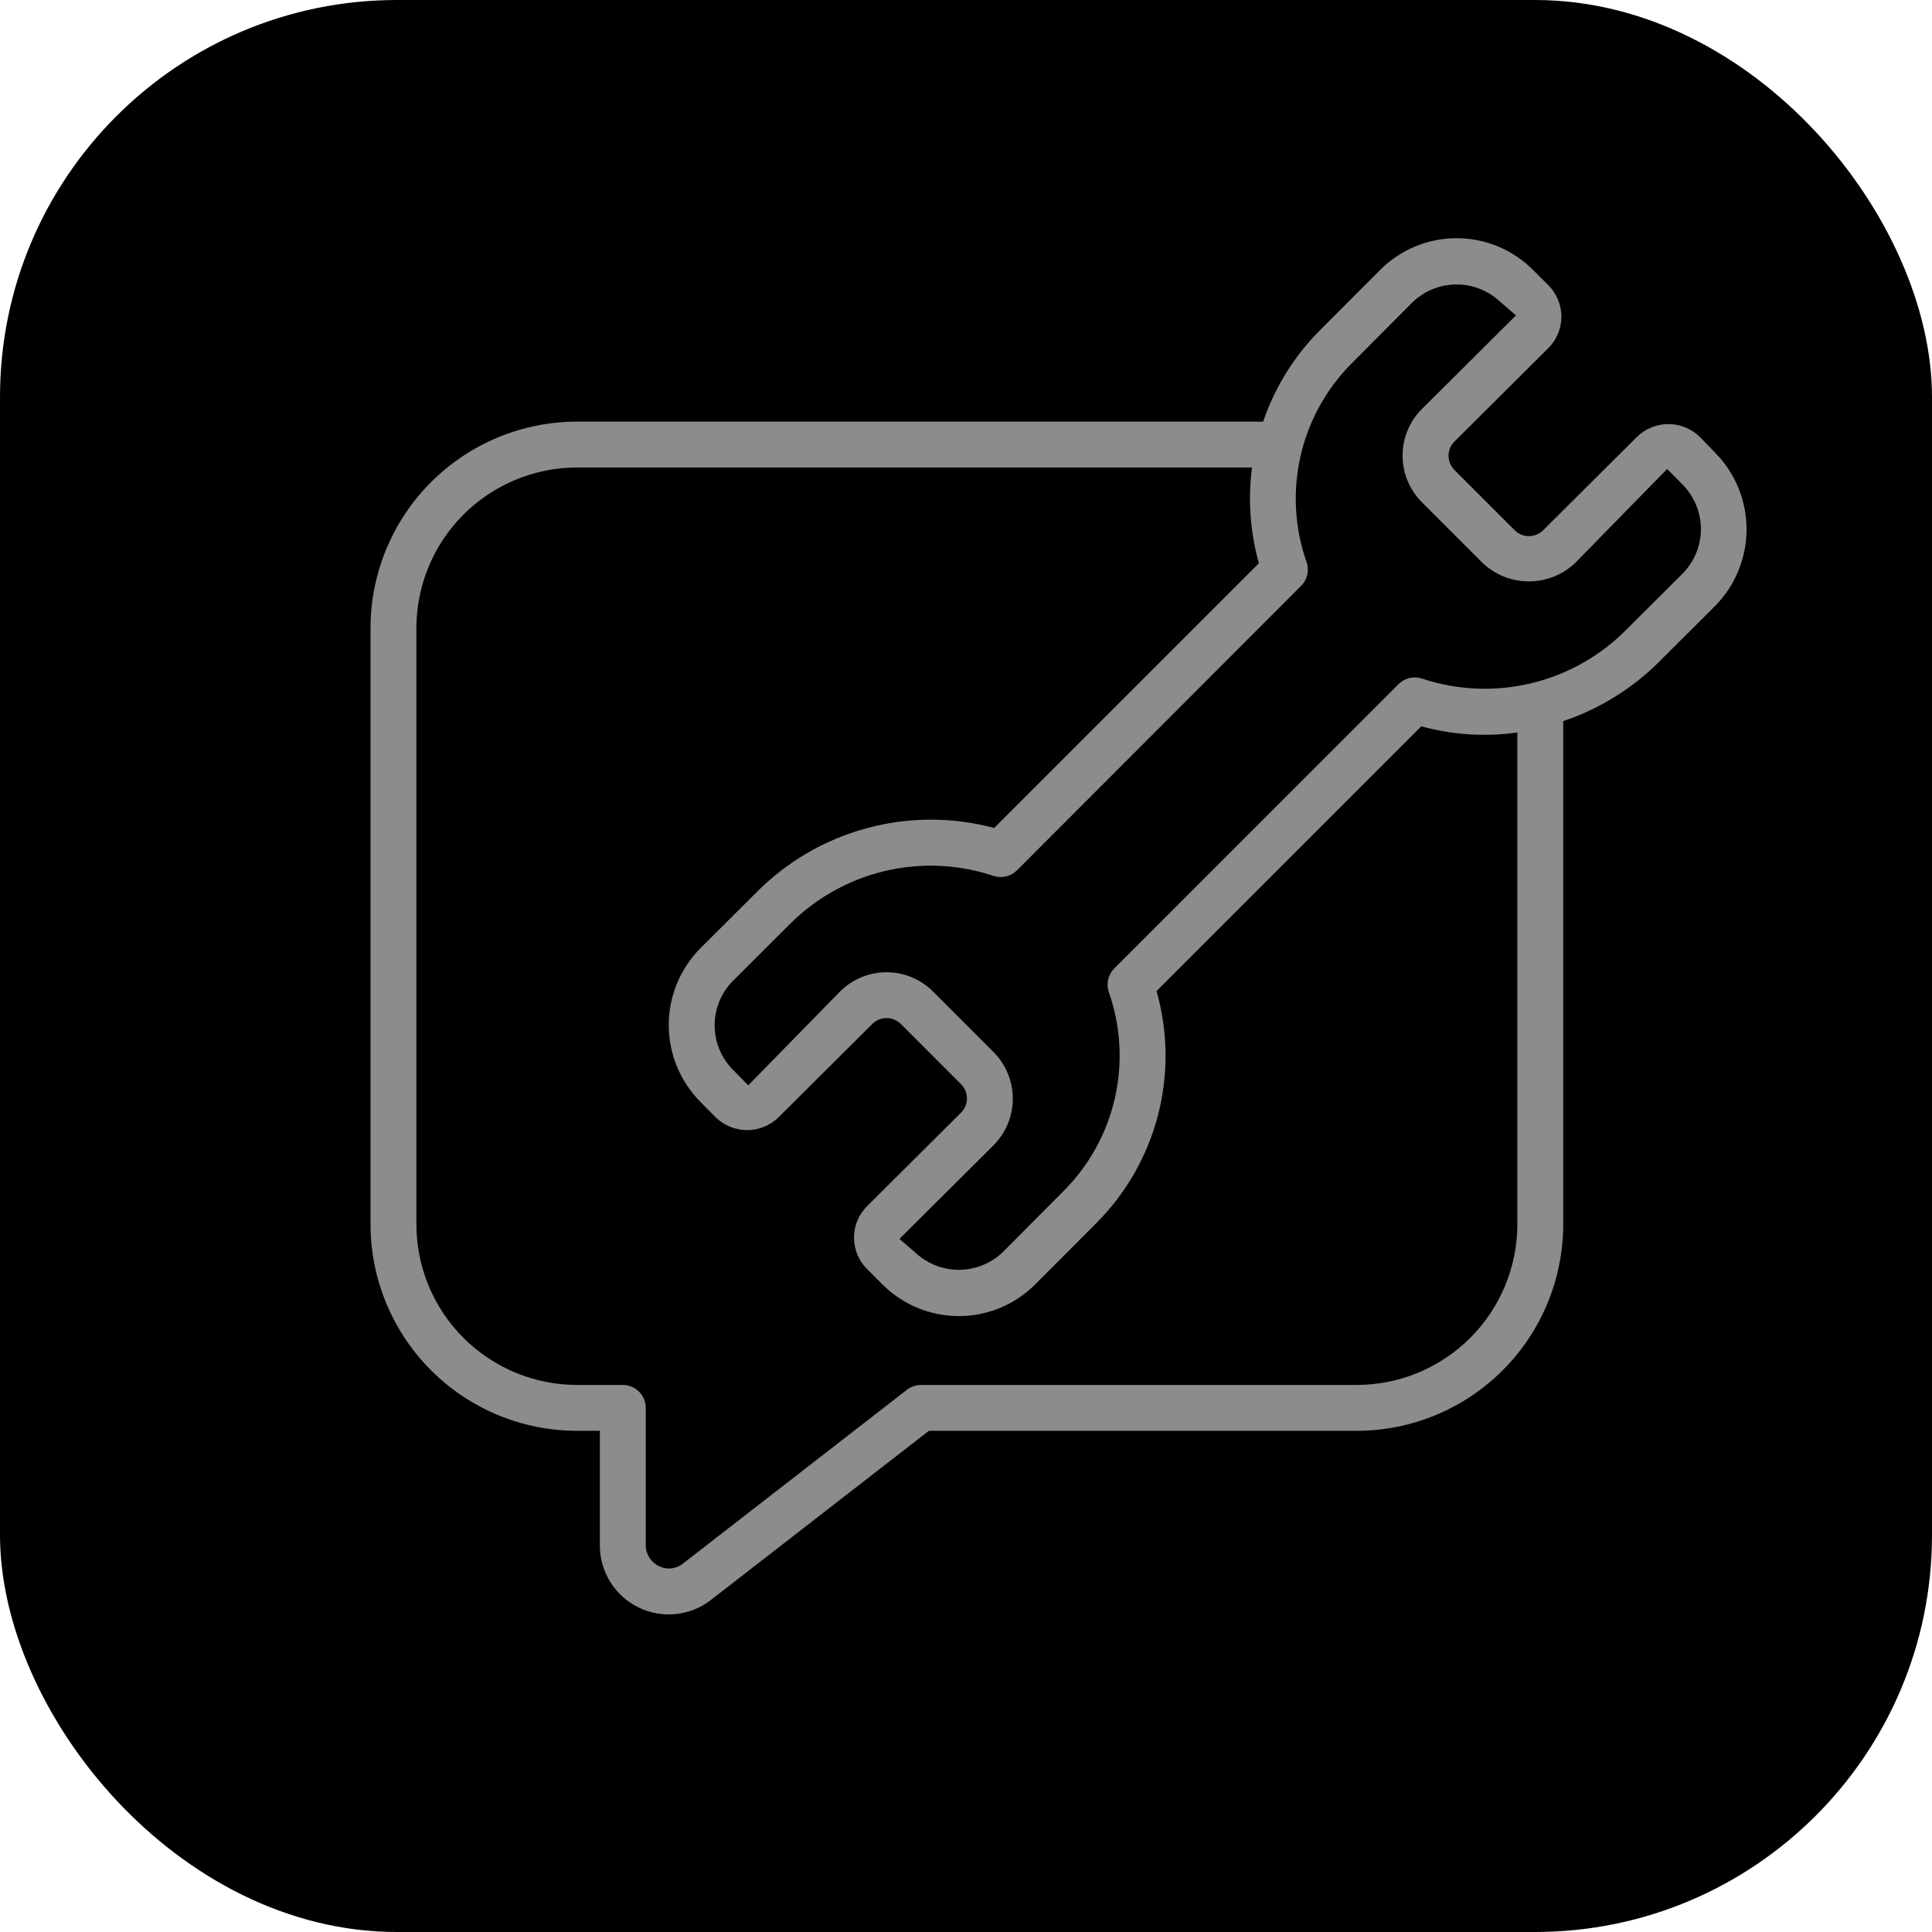
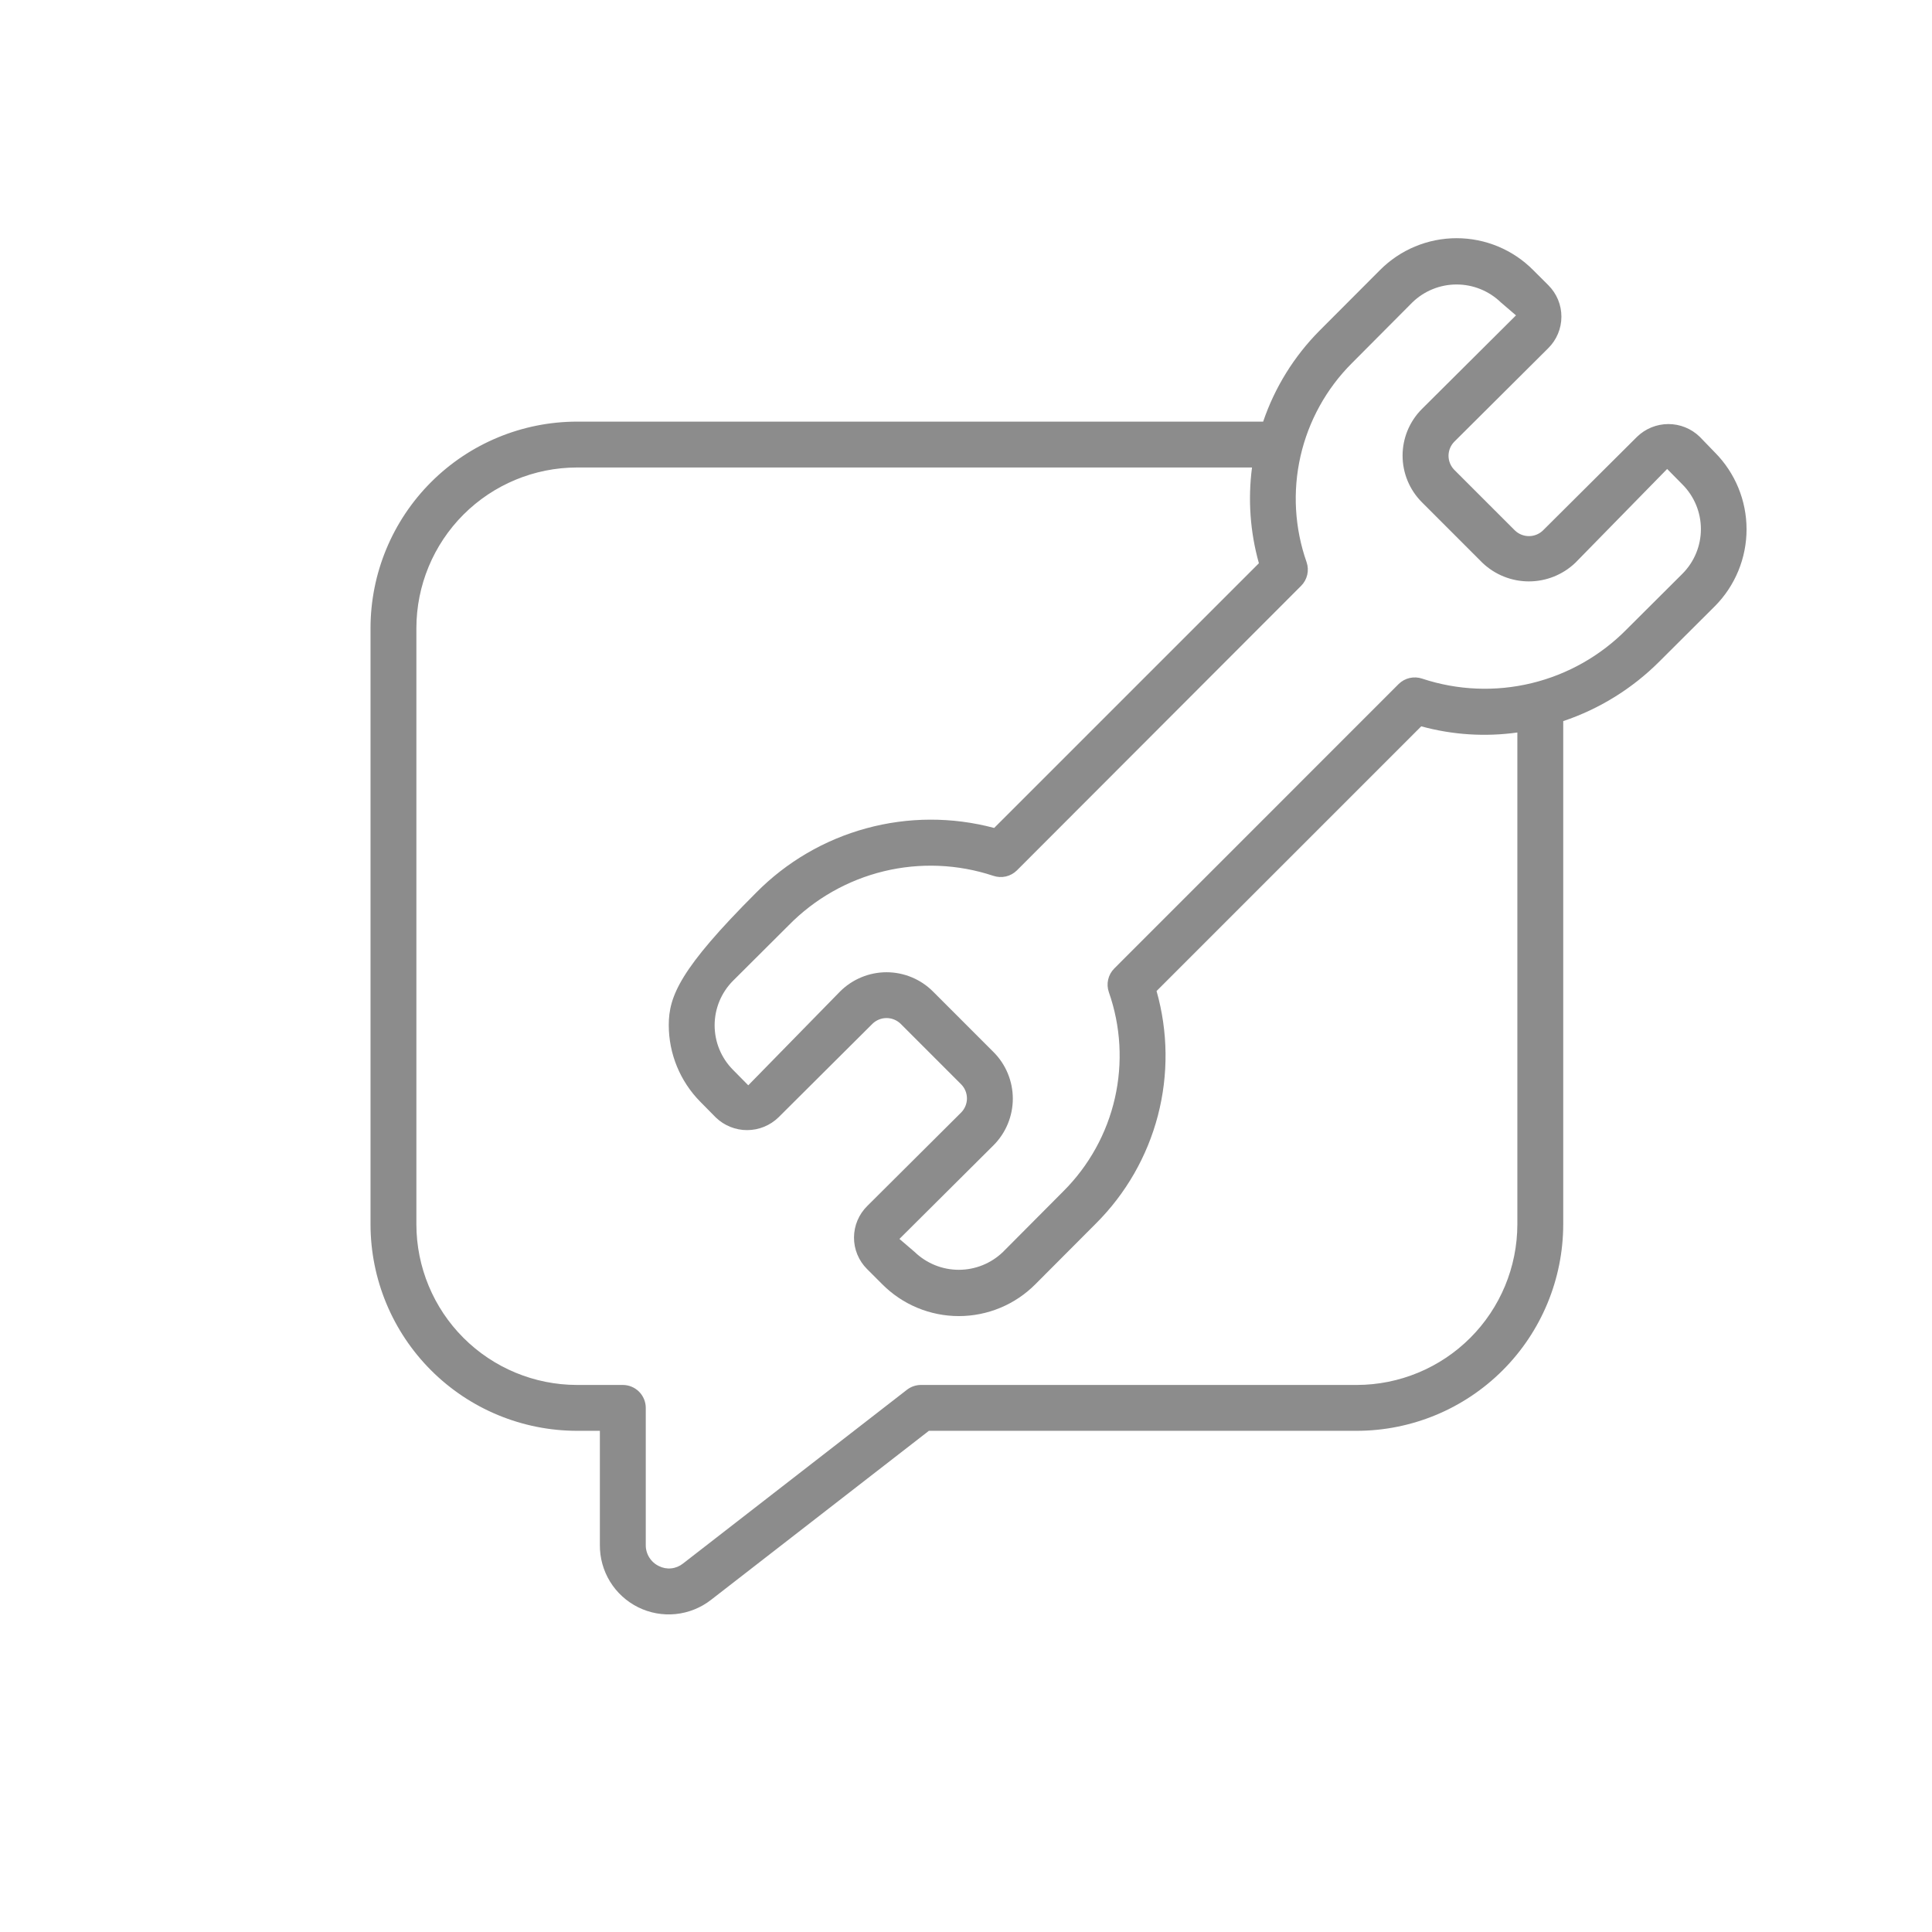
<svg xmlns="http://www.w3.org/2000/svg" width="73" height="73" viewBox="0 0 73 73" fill="none">
  <g filter="url(#filter0_n_3601_3380)">
-     <rect width="73" height="73" rx="15" fill="black" />
-   </g>
-   <path d="M64.218 16.498C63.9 16.192 63.476 16.022 63.036 16.023C62.595 16.024 62.172 16.197 61.855 16.504L58.302 20.041C58.16 20.18 57.969 20.257 57.77 20.257C57.572 20.257 57.381 20.18 57.238 20.041L54.954 17.757C54.884 17.687 54.828 17.603 54.79 17.511C54.752 17.419 54.732 17.321 54.732 17.221C54.732 17.122 54.752 17.023 54.79 16.931C54.828 16.84 54.884 16.756 54.954 16.686L58.498 13.158C58.656 13.002 58.781 12.818 58.866 12.614C58.952 12.41 58.997 12.191 58.997 11.97C58.998 11.749 58.955 11.53 58.871 11.325C58.786 11.121 58.662 10.935 58.506 10.779L57.934 10.208C57.555 9.825 57.103 9.521 56.606 9.314C56.109 9.107 55.575 9 55.037 9C54.498 9 53.965 9.107 53.467 9.314C52.97 9.521 52.519 9.825 52.139 10.208L49.856 12.496C48.895 13.465 48.167 14.639 47.728 15.931H21.8C19.732 15.933 17.749 16.756 16.287 18.218C14.825 19.68 14.002 21.663 14 23.731V46.264C14.002 48.332 14.825 50.314 16.287 51.776C17.749 53.239 19.732 54.061 21.8 54.063H22.666V58.371C22.661 58.86 22.794 59.341 23.049 59.758C23.305 60.176 23.674 60.512 24.112 60.73C24.551 60.947 25.041 61.036 25.529 60.987C26.015 60.937 26.479 60.752 26.865 60.451L35.098 54.063H51.266C53.334 54.061 55.316 53.239 56.779 51.776C58.241 50.314 59.063 48.332 59.066 46.264V27.247C60.435 26.788 61.679 26.016 62.7 24.994L64.798 22.903C65.564 22.131 65.993 21.087 65.993 20C65.993 18.912 65.564 17.869 64.798 17.097L64.218 16.498ZM57.333 46.264C57.33 47.872 56.691 49.414 55.553 50.551C54.416 51.688 52.874 52.328 51.266 52.33H34.8C34.607 52.33 34.42 52.394 34.268 52.512L25.803 59.081C25.676 59.181 25.523 59.244 25.362 59.26C25.201 59.277 25.039 59.246 24.895 59.173C24.744 59.101 24.618 58.986 24.53 58.844C24.442 58.702 24.397 58.538 24.4 58.371V53.197C24.4 52.967 24.308 52.747 24.146 52.584C23.983 52.422 23.763 52.33 23.533 52.33H21.8C20.192 52.328 18.65 51.688 17.512 50.551C16.375 49.414 15.735 47.872 15.733 46.264V23.731C15.735 22.122 16.375 20.581 17.512 19.443C18.65 18.306 20.192 17.666 21.8 17.664H47.307C47.148 18.875 47.237 20.106 47.567 21.282L37.564 31.284C35.981 30.862 34.315 30.866 32.735 31.297C31.154 31.727 29.716 32.568 28.566 33.734L26.465 35.828C25.699 36.6 25.269 37.643 25.269 38.731C25.269 39.818 25.699 40.862 26.465 41.634L27.05 42.227C27.368 42.532 27.792 42.703 28.233 42.701C28.673 42.7 29.096 42.528 29.413 42.221L32.966 38.683C33.108 38.545 33.299 38.467 33.498 38.467C33.697 38.467 33.887 38.545 34.03 38.683L36.314 40.968C36.384 41.038 36.44 41.121 36.478 41.213C36.516 41.305 36.536 41.404 36.536 41.503C36.536 41.603 36.516 41.701 36.478 41.793C36.44 41.885 36.384 41.968 36.314 42.039L32.767 45.57C32.61 45.726 32.485 45.91 32.399 46.114C32.313 46.318 32.269 46.537 32.268 46.758C32.267 46.979 32.31 47.198 32.395 47.403C32.479 47.607 32.603 47.793 32.76 47.949L33.331 48.52C33.711 48.903 34.162 49.207 34.659 49.414C35.157 49.621 35.69 49.728 36.229 49.728C36.767 49.728 37.301 49.621 37.798 49.414C38.295 49.207 38.747 48.903 39.126 48.52L41.41 46.229C42.54 45.102 43.348 43.694 43.751 42.15C44.153 40.605 44.136 38.982 43.7 37.446L53.701 27.444C54.883 27.768 56.119 27.847 57.333 27.677V46.264ZM63.572 21.677L61.471 23.771C60.486 24.774 59.239 25.482 57.872 25.813C56.506 26.144 55.074 26.085 53.739 25.643C53.585 25.59 53.42 25.582 53.261 25.618C53.103 25.655 52.958 25.735 52.843 25.85L42.104 36.592C41.989 36.707 41.908 36.852 41.872 37.01C41.835 37.168 41.844 37.334 41.897 37.487C42.349 38.775 42.428 40.164 42.125 41.495C41.822 42.826 41.148 44.044 40.182 45.008L37.898 47.304C37.45 47.737 36.851 47.979 36.228 47.979C35.605 47.979 35.007 47.737 34.559 47.304L33.985 46.812L37.538 43.276C37.77 43.044 37.954 42.769 38.079 42.467C38.204 42.164 38.269 41.84 38.269 41.513C38.269 41.185 38.204 40.861 38.079 40.559C37.954 40.256 37.77 39.981 37.538 39.75L35.255 37.466C35.025 37.235 34.751 37.051 34.449 36.926C34.148 36.801 33.824 36.736 33.498 36.736C33.171 36.736 32.847 36.801 32.546 36.926C32.244 37.051 31.97 37.235 31.739 37.466L28.273 41.008L27.696 40.423C27.251 39.976 27.002 39.371 27.002 38.741C27.002 38.111 27.251 37.506 27.696 37.059L29.798 34.964C30.782 33.96 32.029 33.252 33.396 32.92C34.763 32.589 36.196 32.649 37.53 33.092C37.684 33.144 37.849 33.153 38.008 33.117C38.166 33.08 38.311 33 38.426 32.885L49.162 22.136C49.277 22.021 49.357 21.877 49.394 21.718C49.43 21.56 49.422 21.395 49.369 21.241C48.916 19.953 48.837 18.564 49.14 17.233C49.444 15.902 50.117 14.684 51.083 13.72L53.368 11.424C53.815 10.991 54.414 10.749 55.037 10.749C55.66 10.749 56.259 10.991 56.707 11.424L57.281 11.916L53.727 15.453C53.496 15.684 53.312 15.959 53.186 16.261C53.061 16.564 52.996 16.888 52.996 17.215C52.996 17.543 53.061 17.867 53.186 18.169C53.312 18.472 53.496 18.747 53.727 18.978L56.01 21.262C56.483 21.715 57.113 21.968 57.768 21.968C58.423 21.968 59.053 21.715 59.526 21.262L62.993 17.72L63.57 18.305C64.016 18.752 64.268 19.358 64.268 19.99C64.269 20.622 64.018 21.229 63.572 21.677Z" fill="#8C8C8C" />
+     </g>
+   <path d="M64.218 16.498C63.9 16.192 63.476 16.022 63.036 16.023C62.595 16.024 62.172 16.197 61.855 16.504L58.302 20.041C58.16 20.18 57.969 20.257 57.77 20.257C57.572 20.257 57.381 20.18 57.238 20.041L54.954 17.757C54.884 17.687 54.828 17.603 54.79 17.511C54.752 17.419 54.732 17.321 54.732 17.221C54.732 17.122 54.752 17.023 54.79 16.931C54.828 16.84 54.884 16.756 54.954 16.686L58.498 13.158C58.656 13.002 58.781 12.818 58.866 12.614C58.952 12.41 58.997 12.191 58.997 11.97C58.998 11.749 58.955 11.53 58.871 11.325C58.786 11.121 58.662 10.935 58.506 10.779L57.934 10.208C57.555 9.825 57.103 9.521 56.606 9.314C56.109 9.107 55.575 9 55.037 9C54.498 9 53.965 9.107 53.467 9.314C52.97 9.521 52.519 9.825 52.139 10.208L49.856 12.496C48.895 13.465 48.167 14.639 47.728 15.931H21.8C19.732 15.933 17.749 16.756 16.287 18.218C14.825 19.68 14.002 21.663 14 23.731V46.264C14.002 48.332 14.825 50.314 16.287 51.776C17.749 53.239 19.732 54.061 21.8 54.063H22.666V58.371C22.661 58.86 22.794 59.341 23.049 59.758C23.305 60.176 23.674 60.512 24.112 60.73C24.551 60.947 25.041 61.036 25.529 60.987C26.015 60.937 26.479 60.752 26.865 60.451L35.098 54.063H51.266C53.334 54.061 55.316 53.239 56.779 51.776C58.241 50.314 59.063 48.332 59.066 46.264V27.247C60.435 26.788 61.679 26.016 62.7 24.994L64.798 22.903C65.564 22.131 65.993 21.087 65.993 20C65.993 18.912 65.564 17.869 64.798 17.097L64.218 16.498ZM57.333 46.264C57.33 47.872 56.691 49.414 55.553 50.551C54.416 51.688 52.874 52.328 51.266 52.33H34.8C34.607 52.33 34.42 52.394 34.268 52.512L25.803 59.081C25.676 59.181 25.523 59.244 25.362 59.26C25.201 59.277 25.039 59.246 24.895 59.173C24.744 59.101 24.618 58.986 24.53 58.844C24.442 58.702 24.397 58.538 24.4 58.371V53.197C24.4 52.967 24.308 52.747 24.146 52.584C23.983 52.422 23.763 52.33 23.533 52.33H21.8C20.192 52.328 18.65 51.688 17.512 50.551C16.375 49.414 15.735 47.872 15.733 46.264V23.731C15.735 22.122 16.375 20.581 17.512 19.443C18.65 18.306 20.192 17.666 21.8 17.664H47.307C47.148 18.875 47.237 20.106 47.567 21.282L37.564 31.284C35.981 30.862 34.315 30.866 32.735 31.297C31.154 31.727 29.716 32.568 28.566 33.734C25.699 36.6 25.269 37.643 25.269 38.731C25.269 39.818 25.699 40.862 26.465 41.634L27.05 42.227C27.368 42.532 27.792 42.703 28.233 42.701C28.673 42.7 29.096 42.528 29.413 42.221L32.966 38.683C33.108 38.545 33.299 38.467 33.498 38.467C33.697 38.467 33.887 38.545 34.03 38.683L36.314 40.968C36.384 41.038 36.44 41.121 36.478 41.213C36.516 41.305 36.536 41.404 36.536 41.503C36.536 41.603 36.516 41.701 36.478 41.793C36.44 41.885 36.384 41.968 36.314 42.039L32.767 45.57C32.61 45.726 32.485 45.91 32.399 46.114C32.313 46.318 32.269 46.537 32.268 46.758C32.267 46.979 32.31 47.198 32.395 47.403C32.479 47.607 32.603 47.793 32.76 47.949L33.331 48.52C33.711 48.903 34.162 49.207 34.659 49.414C35.157 49.621 35.69 49.728 36.229 49.728C36.767 49.728 37.301 49.621 37.798 49.414C38.295 49.207 38.747 48.903 39.126 48.52L41.41 46.229C42.54 45.102 43.348 43.694 43.751 42.15C44.153 40.605 44.136 38.982 43.7 37.446L53.701 27.444C54.883 27.768 56.119 27.847 57.333 27.677V46.264ZM63.572 21.677L61.471 23.771C60.486 24.774 59.239 25.482 57.872 25.813C56.506 26.144 55.074 26.085 53.739 25.643C53.585 25.59 53.42 25.582 53.261 25.618C53.103 25.655 52.958 25.735 52.843 25.85L42.104 36.592C41.989 36.707 41.908 36.852 41.872 37.01C41.835 37.168 41.844 37.334 41.897 37.487C42.349 38.775 42.428 40.164 42.125 41.495C41.822 42.826 41.148 44.044 40.182 45.008L37.898 47.304C37.45 47.737 36.851 47.979 36.228 47.979C35.605 47.979 35.007 47.737 34.559 47.304L33.985 46.812L37.538 43.276C37.77 43.044 37.954 42.769 38.079 42.467C38.204 42.164 38.269 41.84 38.269 41.513C38.269 41.185 38.204 40.861 38.079 40.559C37.954 40.256 37.77 39.981 37.538 39.75L35.255 37.466C35.025 37.235 34.751 37.051 34.449 36.926C34.148 36.801 33.824 36.736 33.498 36.736C33.171 36.736 32.847 36.801 32.546 36.926C32.244 37.051 31.97 37.235 31.739 37.466L28.273 41.008L27.696 40.423C27.251 39.976 27.002 39.371 27.002 38.741C27.002 38.111 27.251 37.506 27.696 37.059L29.798 34.964C30.782 33.96 32.029 33.252 33.396 32.92C34.763 32.589 36.196 32.649 37.53 33.092C37.684 33.144 37.849 33.153 38.008 33.117C38.166 33.08 38.311 33 38.426 32.885L49.162 22.136C49.277 22.021 49.357 21.877 49.394 21.718C49.43 21.56 49.422 21.395 49.369 21.241C48.916 19.953 48.837 18.564 49.14 17.233C49.444 15.902 50.117 14.684 51.083 13.72L53.368 11.424C53.815 10.991 54.414 10.749 55.037 10.749C55.66 10.749 56.259 10.991 56.707 11.424L57.281 11.916L53.727 15.453C53.496 15.684 53.312 15.959 53.186 16.261C53.061 16.564 52.996 16.888 52.996 17.215C52.996 17.543 53.061 17.867 53.186 18.169C53.312 18.472 53.496 18.747 53.727 18.978L56.01 21.262C56.483 21.715 57.113 21.968 57.768 21.968C58.423 21.968 59.053 21.715 59.526 21.262L62.993 17.72L63.57 18.305C64.016 18.752 64.268 19.358 64.268 19.99C64.269 20.622 64.018 21.229 63.572 21.677Z" fill="#8C8C8C" />
  <defs>
    <filter id="filter0_n_3601_3380" x="0" y="0" width="73" height="73" filterUnits="userSpaceOnUse" color-interpolation-filters="sRGB">
      <feFlood flood-opacity="0" result="BackgroundImageFix" />
      <feBlend mode="normal" in="SourceGraphic" in2="BackgroundImageFix" result="shape" />
      <feTurbulence type="fractalNoise" baseFrequency="1 1" stitchTiles="stitch" numOctaves="3" result="noise" seed="9156" />
      <feColorMatrix in="noise" type="luminanceToAlpha" result="alphaNoise" />
      <feComponentTransfer in="alphaNoise" result="coloredNoise1">
        <feFuncA type="discrete" tableValues="1 1 1 1 1 1 1 1 1 1 1 1 1 1 1 1 1 1 1 1 1 1 1 1 1 1 1 1 1 1 1 1 1 1 1 1 1 1 1 1 1 1 1 1 1 1 1 1 1 1 1 0 0 0 0 0 0 0 0 0 0 0 0 0 0 0 0 0 0 0 0 0 0 0 0 0 0 0 0 0 0 0 0 0 0 0 0 0 0 0 0 0 0 0 0 0 0 0 0 0 " />
      </feComponentTransfer>
      <feComposite operator="in" in2="shape" in="coloredNoise1" result="noise1Clipped" />
      <feFlood flood-color="rgba(15, 15, 15, 0.5)" result="color1Flood" />
      <feComposite operator="in" in2="noise1Clipped" in="color1Flood" result="color1" />
      <feMerge result="effect1_noise_3601_3380">
        <feMergeNode in="shape" />
        <feMergeNode in="color1" />
      </feMerge>
    </filter>
  </defs>
</svg>